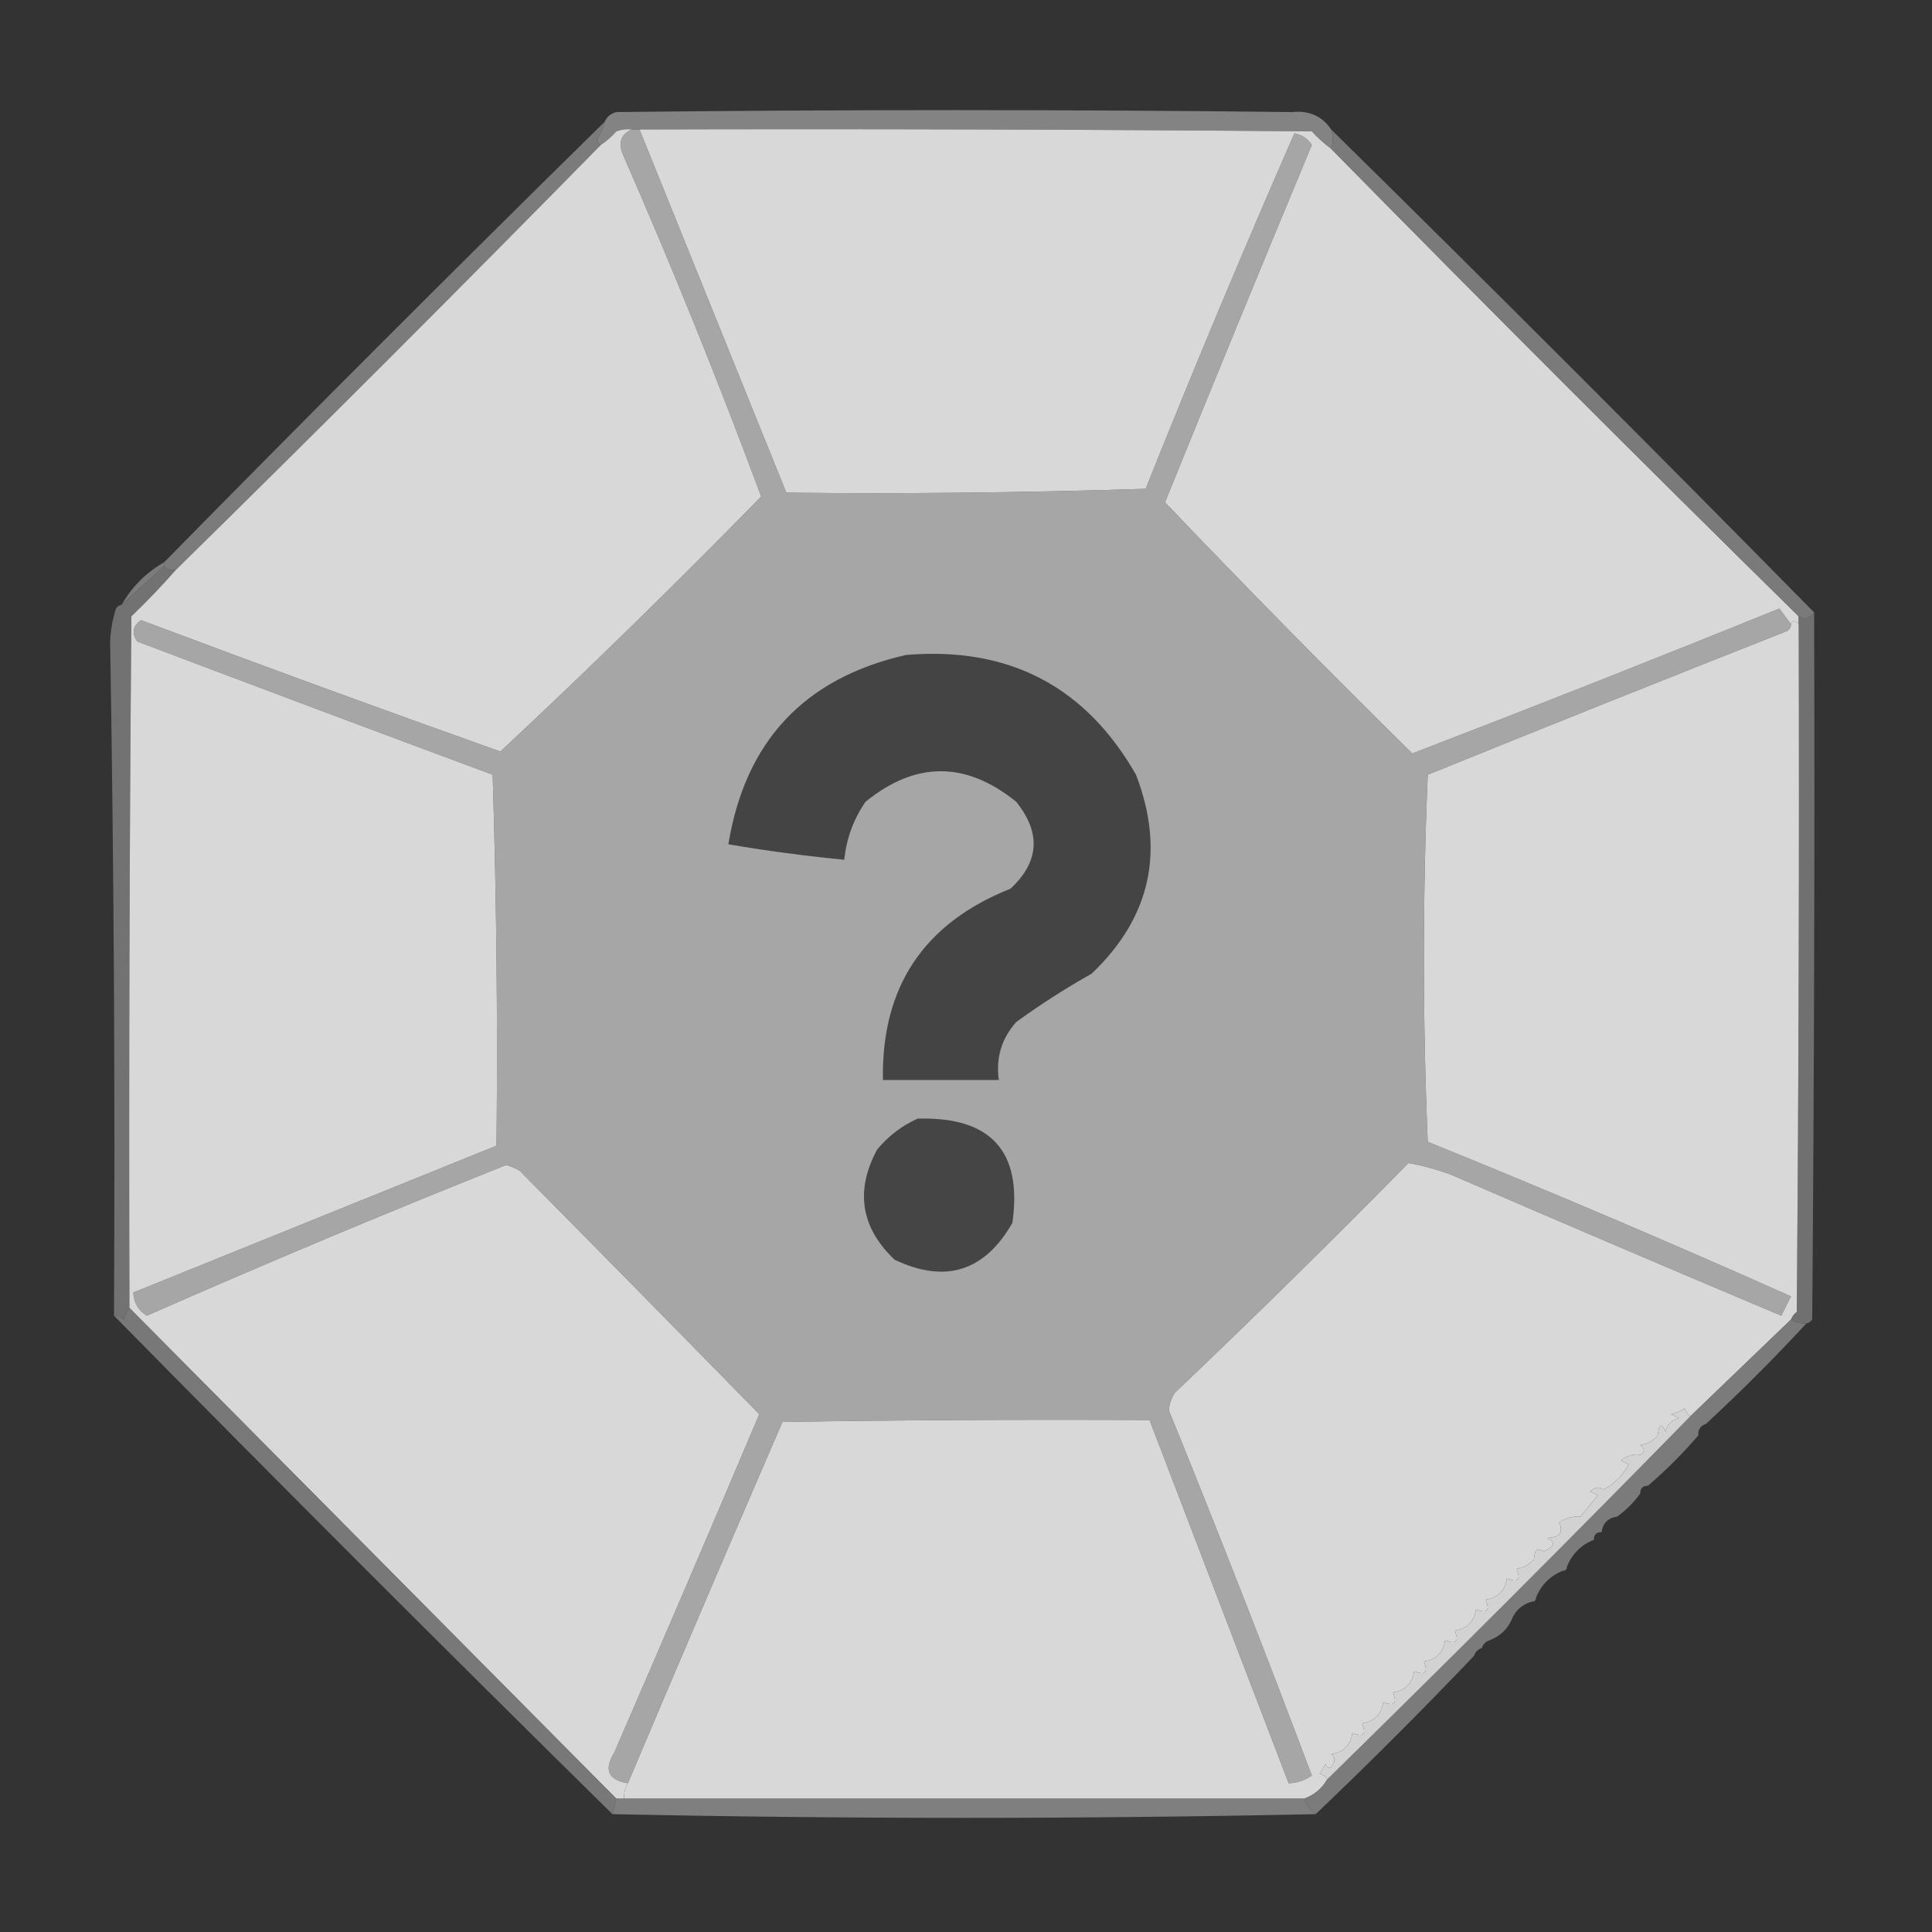
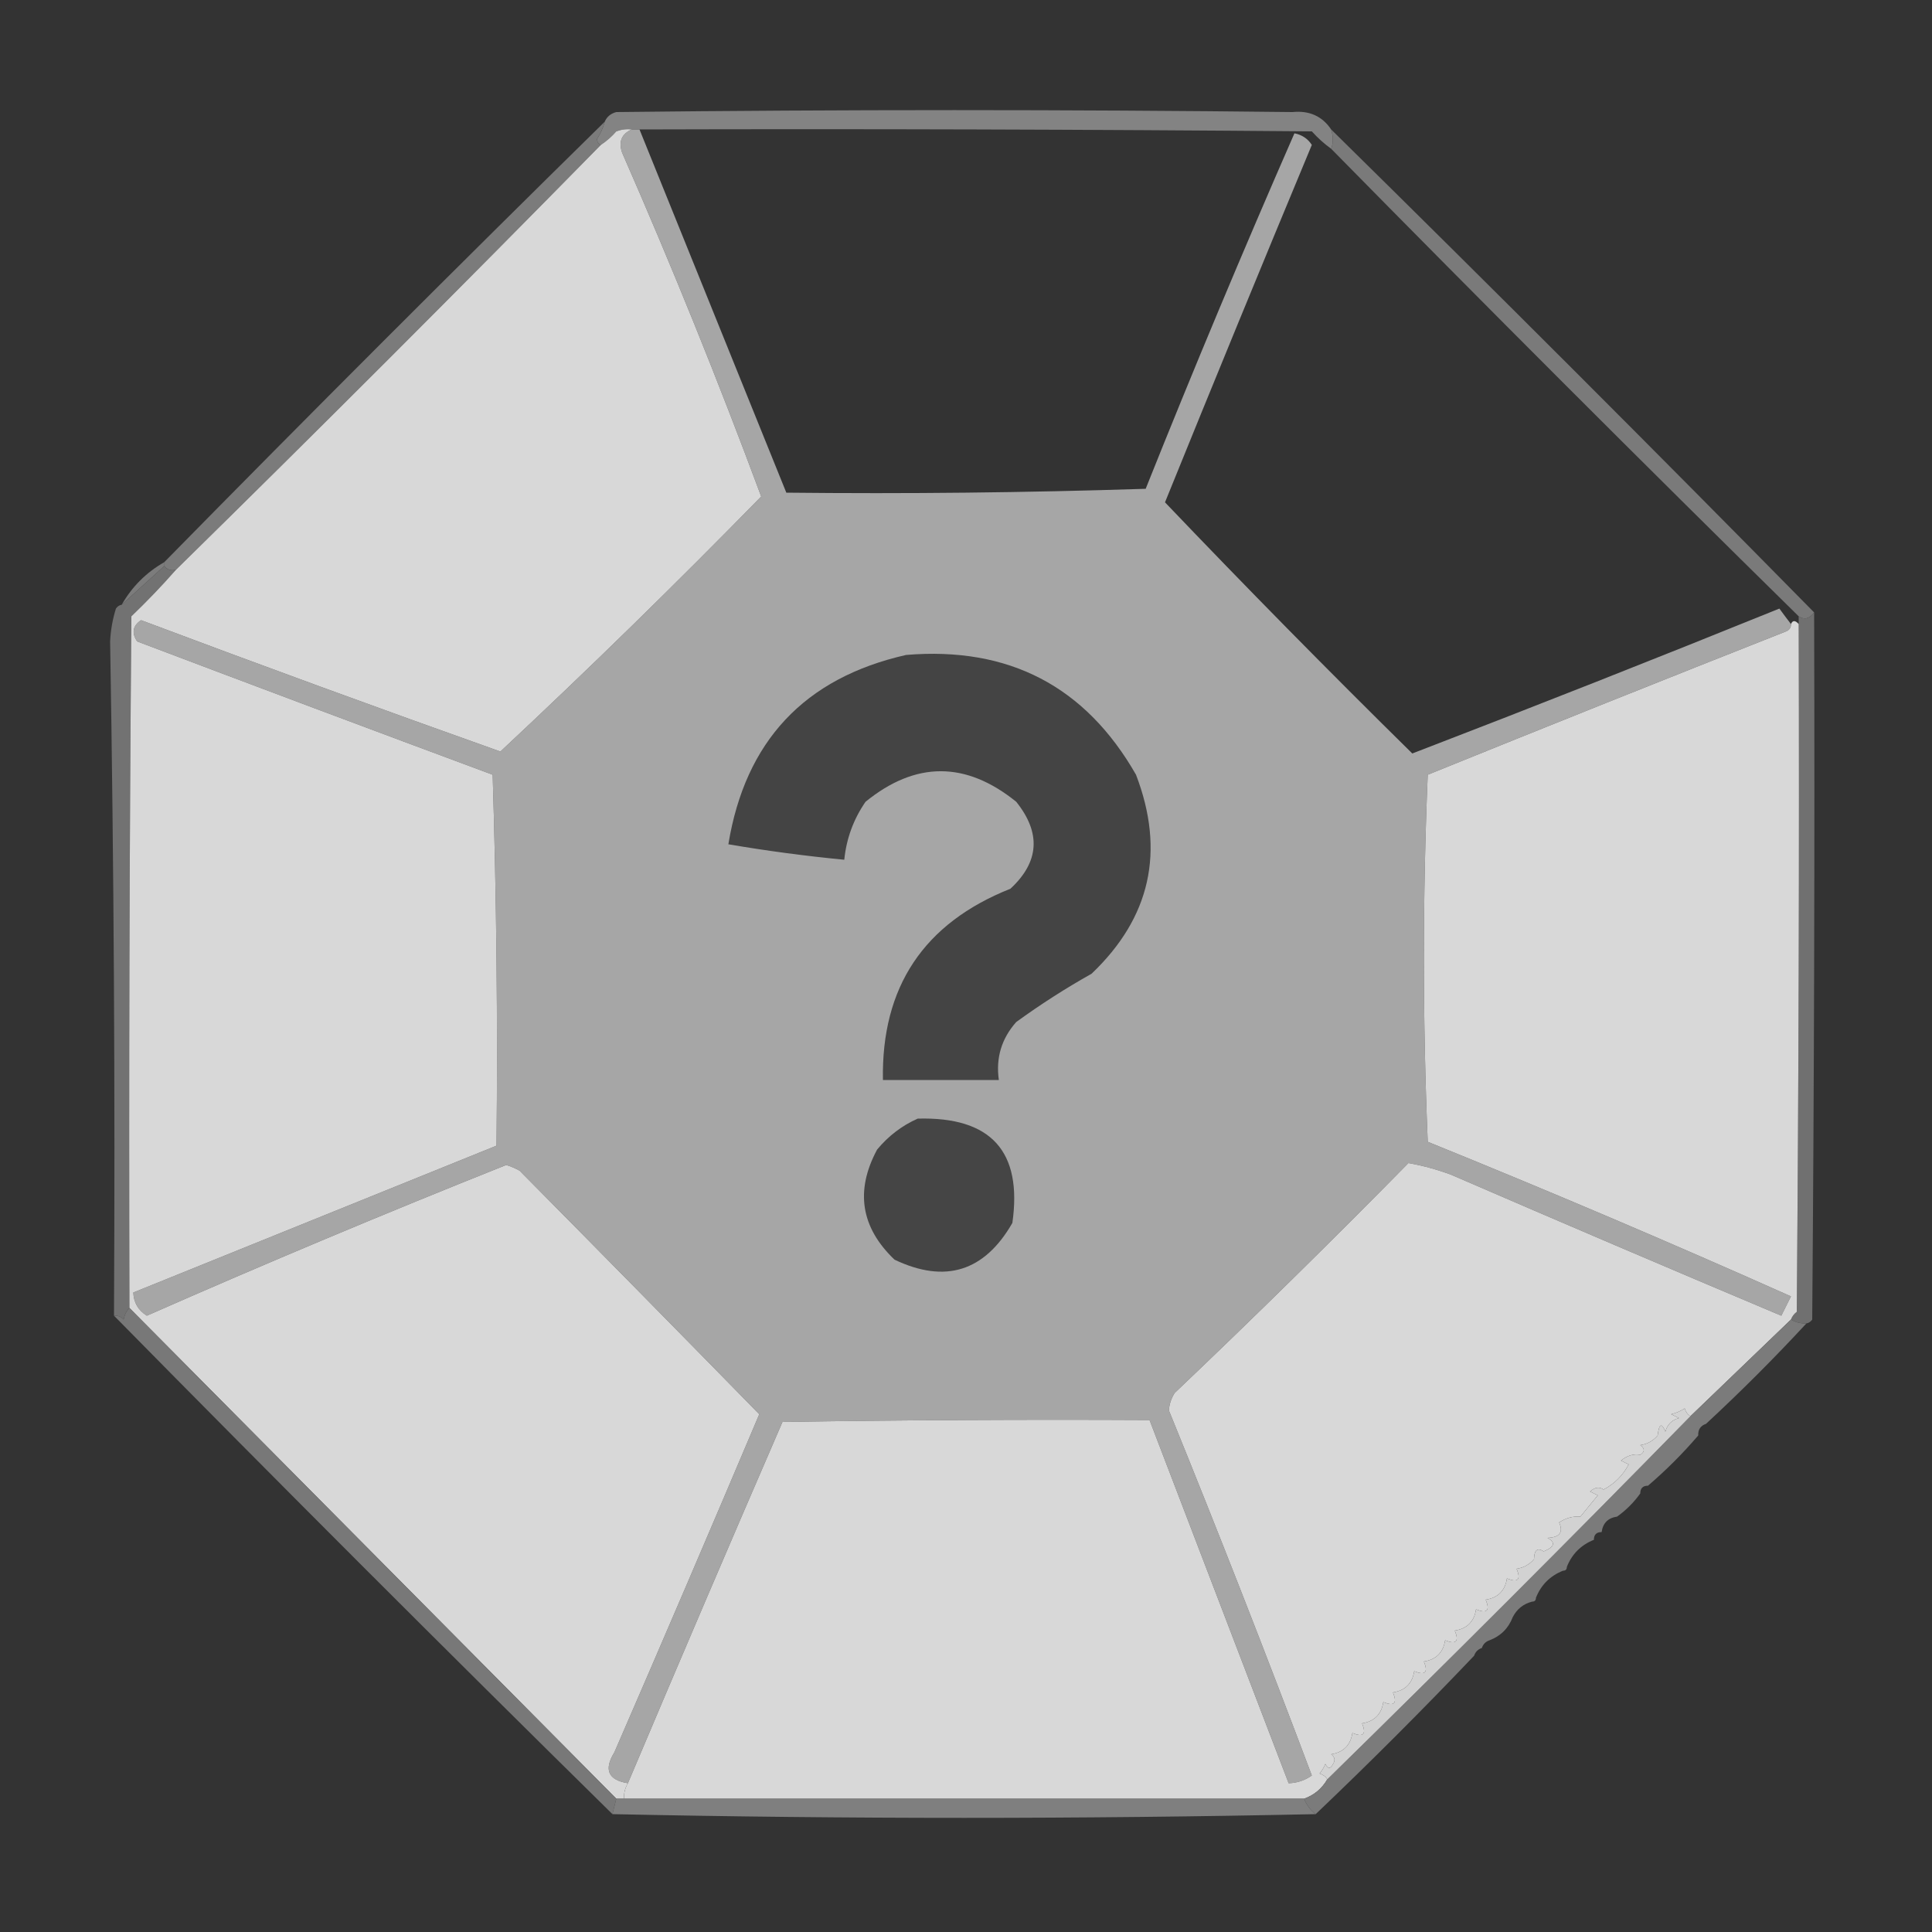
<svg xmlns="http://www.w3.org/2000/svg" version="1.1" width="500px" height="500px" style="shape-rendering:geometricPrecision; text-rendering:geometricPrecision; image-rendering:optimizeQuality; fill-rule:evenodd; clip-rule:evenodd">
  <rect width="100%" height="100%" fill="#333333" stroke="none" />
  <g>
    <path style="opacity:0.954" fill="#878787" d="M 344.5,33.5 C 345.071,35.36 345.071,37.027 344.5,38.5C 342.704,37.207 341.037,35.707 339.5,34C 281.501,33.5 223.501,33.333 165.5,33.5C 164.833,33.5 164.167,33.5 163.5,33.5C 162.127,33.343 160.793,33.51 159.5,34C 158.295,35.376 156.962,36.542 155.5,37.5C 154.903,37.265 154.57,36.765 154.5,36C 155.414,34.594 156.08,33.094 156.5,31.5C 157.058,30.21 158.058,29.377 159.5,29C 217.833,28.333 276.167,28.333 334.5,29C 338.856,28.565 342.19,30.065 344.5,33.5 Z" />
  </g>
  <g>
    <path style="opacity:1" fill="#a6a6a6" d="M 163.5,33.5 C 164.167,33.5 164.833,33.5 165.5,33.5C 178.173,64.844 190.84,96.177 203.5,127.5C 234.507,127.833 265.507,127.5 296.5,126.5C 308.868,95.543 321.701,64.877 335,34.5C 336.951,34.888 338.451,35.888 339.5,37.5C 326.671,68.317 314.005,99.15 301.5,130C 322.459,151.96 343.792,173.626 365.5,195C 397.162,182.828 428.828,170.328 460.5,157.5C 461.521,158.901 462.521,160.235 463.5,161.5C 463.53,162.497 463.03,163.164 462,163.5C 431.11,175.695 400.277,188.028 369.5,200.5C 368.167,232.167 368.167,263.833 369.5,295.5C 401.095,308.3 432.428,321.633 463.5,335.5C 462.667,337.167 461.833,338.833 461,340.5C 432.457,328.48 403.957,316.313 375.5,304C 371.831,302.645 368.165,301.645 364.5,301C 344.585,321.25 324.418,341.083 304,360.5C 303.125,361.873 302.625,363.373 302.5,365C 315.248,396.33 327.581,427.83 339.5,459.5C 337.696,460.768 335.696,461.435 333.5,461.5C 321.481,430.137 309.481,398.803 297.5,367.5C 265.832,367.333 234.165,367.5 202.5,368C 189.023,399.119 175.689,430.286 162.5,461.5C 157.385,460.668 156.218,458.002 159,453.5C 171.638,424.391 184.138,395.225 196.5,366C 175.982,345.029 155.315,324.029 134.5,303C 133.391,302.362 132.225,301.862 131,301.5C 99.73,313.972 68.73,326.972 38,340.5C 35.765,339.104 34.599,337.104 34.5,334.5C 65.873,321.809 97.207,309.143 128.5,296.5C 128.833,264.493 128.5,232.493 127.5,200.5C 96.817,189.105 66.15,177.605 35.5,166C 34.01,163.8 34.343,161.966 36.5,160.5C 67.387,172.108 98.387,183.442 129.5,194.5C 152.429,173.073 174.929,151.073 197,128.5C 185.902,98.614 173.902,68.948 161,39.5C 160.034,36.66 160.867,34.66 163.5,33.5 Z" />
  </g>
  <g>
-     <path style="opacity:1" fill="#d8d8d8" d="M 165.5,33.5 C 223.501,33.333 281.501,33.5 339.5,34C 341.037,35.707 342.704,37.207 344.5,38.5C 384.5,79.167 424.833,119.5 465.5,159.5C 465.5,160.167 465.5,160.833 465.5,161.5C 464.604,160.494 463.938,160.494 463.5,161.5C 462.521,160.235 461.521,158.901 460.5,157.5C 428.828,170.328 397.162,182.828 365.5,195C 343.792,173.626 322.459,151.96 301.5,130C 314.005,99.15 326.671,68.317 339.5,37.5C 338.451,35.888 336.951,34.888 335,34.5C 321.701,64.877 308.868,95.543 296.5,126.5C 265.507,127.5 234.507,127.833 203.5,127.5C 190.84,96.177 178.173,64.844 165.5,33.5 Z" />
-   </g>
+     </g>
  <g>
    <path style="opacity:0.975" fill="#7c7c7c" d="M 344.5,33.5 C 386.5,74.833 428.167,116.5 469.5,158.5C 468.295,160.138 466.962,160.471 465.5,159.5C 424.833,119.5 384.5,79.167 344.5,38.5C 345.071,37.027 345.071,35.36 344.5,33.5 Z" />
  </g>
  <g>
    <path style="opacity:0.984" fill="#7c7c7c" d="M 156.5,31.5 C 156.08,33.094 155.414,34.594 154.5,36C 154.57,36.765 154.903,37.265 155.5,37.5C 119.167,74.5 82.5,111.167 45.5,147.5C 44.209,147.737 43.209,147.404 42.5,146.5C 42.5,146.167 42.5,145.833 42.5,145.5C 80.119,107.215 118.119,69.215 156.5,31.5 Z" />
  </g>
  <g>
    <path style="opacity:0.478" fill="#cccccc" d="M 42.5,145.5 C 42.5,145.833 42.5,146.167 42.5,146.5C 38.833,149.833 35.167,153.167 31.5,156.5C 34.167,151.833 37.833,148.167 42.5,145.5 Z" />
  </g>
  <g>
    <path style="opacity:0.946" fill="#757575" d="M 42.5,146.5 C 43.209,147.404 44.209,147.737 45.5,147.5C 41.87,151.631 38.037,155.631 34,159.5C 33.5,219.166 33.333,278.832 33.5,338.5C 32.732,339.263 32.232,340.263 32,341.5C 31.329,340.748 30.496,340.414 29.5,340.5C 29.81,282.373 29.476,224.206 28.5,166C 28.637,163.102 29.137,160.269 30,157.5C 30.383,156.944 30.883,156.611 31.5,156.5C 35.167,153.167 38.833,149.833 42.5,146.5 Z" />
  </g>
  <g>
    <path style="opacity:0.948" fill="#737373" d="M 469.5,158.5 C 469.667,219.501 469.5,280.501 469,341.5C 468.617,342.056 468.117,342.389 467.5,342.5C 466.041,342.567 464.708,342.234 463.5,341.5C 463.783,340.711 464.283,340.044 465,339.5C 465.5,280.168 465.667,220.834 465.5,161.5C 465.5,160.833 465.5,160.167 465.5,159.5C 466.962,160.471 468.295,160.138 469.5,158.5 Z" />
  </g>
  <g>
    <path style="opacity:1" fill="#d8d8d8" d="M 163.5,33.5 C 160.867,34.66 160.034,36.66 161,39.5C 173.902,68.948 185.902,98.614 197,128.5C 174.929,151.073 152.429,173.073 129.5,194.5C 98.387,183.442 67.387,172.108 36.5,160.5C 34.343,161.966 34.01,163.8 35.5,166C 66.15,177.605 96.817,189.105 127.5,200.5C 128.5,232.493 128.833,264.493 128.5,296.5C 97.207,309.143 65.873,321.809 34.5,334.5C 34.599,337.104 35.765,339.104 38,340.5C 68.73,326.972 99.73,313.972 131,301.5C 132.225,301.862 133.391,302.362 134.5,303C 155.315,324.029 175.982,345.029 196.5,366C 184.138,395.225 171.638,424.391 159,453.5C 156.218,458.002 157.385,460.668 162.5,461.5C 161.766,462.708 161.433,464.041 161.5,465.5C 160.833,465.5 160.167,465.5 159.5,465.5C 117.5,423.167 75.5,380.833 33.5,338.5C 33.333,278.832 33.5,219.166 34,159.5C 38.037,155.631 41.87,151.631 45.5,147.5C 82.5,111.167 119.167,74.5 155.5,37.5C 156.962,36.542 158.295,35.376 159.5,34C 160.793,33.51 162.127,33.343 163.5,33.5 Z" />
  </g>
  <g>
    <path style="opacity:1" fill="#444444" d="M 234.5,169.5 C 261.074,167.278 280.907,177.611 294,200.5C 301.587,220.312 297.753,237.479 282.5,252C 275.745,255.792 269.245,259.959 263,264.5C 259.19,268.792 257.69,273.792 258.5,279.5C 248.5,279.5 238.5,279.5 228.5,279.5C 228.073,255.42 239.073,238.92 261.5,230C 268.97,223.074 269.47,215.574 263,207.5C 249.959,196.959 236.959,196.959 224,207.5C 220.876,212.04 219.043,217.04 218.5,222.5C 208.443,221.531 198.443,220.198 188.5,218.5C 192.881,191.788 208.214,175.455 234.5,169.5 Z" />
  </g>
  <g>
    <path style="opacity:1" fill="#454545" d="M 237.5,289.5 C 256.473,288.964 264.639,297.964 262,316.5C 254.772,329.079 244.605,332.246 231.5,326C 222.771,317.66 221.271,308.16 227,297.5C 229.94,293.963 233.44,291.297 237.5,289.5 Z" />
  </g>
  <g>
    <path style="opacity:1" fill="#d8d8d8" d="M 465.5,161.5 C 465.667,220.834 465.5,280.168 465,339.5C 464.283,340.044 463.783,340.711 463.5,341.5C 454.833,349.833 446.167,358.167 437.5,366.5C 436.778,366.082 436.278,365.416 436,364.5C 434.933,365.191 433.766,365.691 432.5,366C 433.167,366.333 433.833,366.667 434.5,367C 432.667,367.5 431.5,368.667 431,370.5C 430.026,368.122 429.359,368.456 429,371.5C 427.829,372.893 426.329,373.727 424.5,374C 425.711,374.893 425.711,375.726 424.5,376.5C 422.799,376.19 421.132,376.69 419.5,378C 420.167,378.333 420.833,378.667 421.5,379C 420,381.833 417.833,384 415,385.5C 413.927,384.72 412.76,384.887 411.5,386C 412.167,386.333 412.833,386.667 413.5,387C 412,388.833 410.5,390.667 409,392.5C 407.084,392.355 405.251,392.855 403.5,394C 404.646,396.557 403.646,397.89 400.5,398C 402.654,399.184 402.32,400.35 399.5,401.5C 397.898,400.45 397.065,401.117 397,403.5C 395.829,404.893 394.329,405.727 392.5,406C 393.667,408.833 392.833,409.667 390,408.5C 389.5,411.667 387.667,413.5 384.5,414C 385.667,416.833 384.833,417.667 382,416.5C 381.5,419.667 379.667,421.5 376.5,422C 377.667,424.833 376.833,425.667 374,424.5C 373.5,427.667 371.667,429.5 368.5,430C 369.667,432.833 368.833,433.667 366,432.5C 365.5,435.667 363.667,437.5 360.5,438C 361.667,440.833 360.833,441.667 358,440.5C 357.5,443.667 355.667,445.5 352.5,446C 353.667,448.833 352.833,449.667 350,448.5C 349.5,451.667 347.667,453.5 344.5,454C 345.451,454.718 345.617,455.551 345,456.5C 344.333,457.833 343.667,457.833 343,456.5C 342.626,457.416 342.126,458.25 341.5,459C 342.416,459.278 343.082,459.778 343.5,460.5C 342.089,462.914 340.089,464.581 337.5,465.5C 278.833,465.5 220.167,465.5 161.5,465.5C 161.433,464.041 161.766,462.708 162.5,461.5C 175.689,430.286 189.023,399.119 202.5,368C 234.165,367.5 265.832,367.333 297.5,367.5C 309.481,398.803 321.481,430.137 333.5,461.5C 335.696,461.435 337.696,460.768 339.5,459.5C 327.581,427.83 315.248,396.33 302.5,365C 302.625,363.373 303.125,361.873 304,360.5C 324.418,341.083 344.585,321.25 364.5,301C 368.165,301.645 371.831,302.645 375.5,304C 403.957,316.313 432.457,328.48 461,340.5C 461.833,338.833 462.667,337.167 463.5,335.5C 432.428,321.633 401.095,308.3 369.5,295.5C 368.167,263.833 368.167,232.167 369.5,200.5C 400.277,188.028 431.11,175.695 462,163.5C 463.03,163.164 463.53,162.497 463.5,161.5C 463.938,160.494 464.604,160.494 465.5,161.5 Z" />
  </g>
  <g>
    <path style="opacity:0.004" fill="#e1e1e1" d="M 441.5,368.5 C 441.573,370.027 440.906,371.027 439.5,371.5C 439.427,369.973 440.094,368.973 441.5,368.5 Z" />
  </g>
  <g>
-     <path style="opacity:0.004" fill="#ededed" d="M 426.5,384.5 C 426.167,385.5 425.5,386.167 424.5,386.5C 424.5,385.167 425.167,384.5 426.5,384.5 Z" />
-   </g>
+     </g>
  <g>
    <path style="opacity:0.004" fill="#e9e9e9" d="M 418.5,392.5 C 417.5,394.167 416.167,395.5 414.5,396.5C 414.833,394.167 416.167,392.833 418.5,392.5 Z" />
  </g>
  <g>
    <path style="opacity:0.004" fill="#ececec" d="M 414.5,396.5 C 414.167,397.5 413.5,398.167 412.5,398.5C 412.5,397.167 413.167,396.5 414.5,396.5 Z" />
  </g>
  <g>
    <path style="opacity:0.004" fill="#e9e9e9" d="M 412.5,398.5 C 410.5,401.167 408.167,403.5 405.5,405.5C 406.833,402.167 409.167,399.833 412.5,398.5 Z" />
  </g>
  <g>
    <path style="opacity:0.973" fill="#7d7d7d" d="M 463.5,341.5 C 464.708,342.234 466.041,342.567 467.5,342.5C 459.167,351.5 450.5,360.167 441.5,368.5C 440.094,368.973 439.427,369.973 439.5,371.5C 435.5,376.167 431.167,380.5 426.5,384.5C 425.167,384.5 424.5,385.167 424.5,386.5C 422.833,388.833 420.833,390.833 418.5,392.5C 416.167,392.833 414.833,394.167 414.5,396.5C 413.167,396.5 412.5,397.167 412.5,398.5C 409.167,399.833 406.833,402.167 405.5,405.5C 405.5,406.167 405.167,406.5 404.5,406.5C 401.167,407.833 398.833,410.167 397.5,413.5C 397.5,414.167 397.167,414.5 396.5,414.5C 394.251,415.08 392.585,416.413 391.5,418.5C 390.386,421.404 388.386,423.404 385.5,424.5C 384.5,424.833 383.833,425.5 383.5,426.5C 382.5,426.833 381.833,427.5 381.5,428.5C 368.167,442.5 354.5,456.167 340.5,469.5C 339.147,468.474 338.147,467.141 337.5,465.5C 340.089,464.581 342.089,462.914 343.5,460.5C 375.167,429.5 406.5,398.167 437.5,366.5C 446.167,358.167 454.833,349.833 463.5,341.5 Z" />
  </g>
  <g>
-     <path style="opacity:0.004" fill="#e9e9e9" d="M 404.5,406.5 C 402.5,409.167 400.167,411.5 397.5,413.5C 398.833,410.167 401.167,407.833 404.5,406.5 Z" />
+     <path style="opacity:0.004" fill="#e9e9e9" d="M 404.5,406.5 C 398.833,410.167 401.167,407.833 404.5,406.5 Z" />
  </g>
  <g>
    <path style="opacity:0.004" fill="#e8e8e8" d="M 396.5,414.5 C 395.415,416.587 393.749,417.92 391.5,418.5C 392.585,416.413 394.251,415.08 396.5,414.5 Z" />
  </g>
  <g>
    <path style="opacity:0.969" fill="#7b7b7b" d="M 33.5,338.5 C 75.5,380.833 117.5,423.167 159.5,465.5C 159.167,466.833 158.833,468.167 158.5,469.5C 115.167,426.833 72.167,383.833 29.5,340.5C 30.496,340.414 31.329,340.748 32,341.5C 32.232,340.263 32.732,339.263 33.5,338.5 Z" />
  </g>
  <g>
    <path style="opacity:1" fill="#d2d2d2" d="M 437.5,366.5 C 406.5,398.167 375.167,429.5 343.5,460.5C 343.082,459.778 342.416,459.278 341.5,459C 342.126,458.25 342.626,457.416 343,456.5C 343.667,457.833 344.333,457.833 345,456.5C 345.617,455.551 345.451,454.718 344.5,454C 347.667,453.5 349.5,451.667 350,448.5C 352.833,449.667 353.667,448.833 352.5,446C 355.667,445.5 357.5,443.667 358,440.5C 360.833,441.667 361.667,440.833 360.5,438C 363.667,437.5 365.5,435.667 366,432.5C 368.833,433.667 369.667,432.833 368.5,430C 371.667,429.5 373.5,427.667 374,424.5C 376.833,425.667 377.667,424.833 376.5,422C 379.667,421.5 381.5,419.667 382,416.5C 384.833,417.667 385.667,416.833 384.5,414C 387.667,413.5 389.5,411.667 390,408.5C 392.833,409.667 393.667,408.833 392.5,406C 394.329,405.727 395.829,404.893 397,403.5C 397.065,401.117 397.898,400.45 399.5,401.5C 402.32,400.35 402.654,399.184 400.5,398C 403.646,397.89 404.646,396.557 403.5,394C 405.251,392.855 407.084,392.355 409,392.5C 410.5,390.667 412,388.833 413.5,387C 412.833,386.667 412.167,386.333 411.5,386C 412.76,384.887 413.927,384.72 415,385.5C 417.833,384 420,381.833 421.5,379C 420.833,378.667 420.167,378.333 419.5,378C 421.132,376.69 422.799,376.19 424.5,376.5C 425.711,375.726 425.711,374.893 424.5,374C 426.329,373.727 427.829,372.893 429,371.5C 429.359,368.456 430.026,368.122 431,370.5C 431.5,368.667 432.667,367.5 434.5,367C 433.833,366.667 433.167,366.333 432.5,366C 433.766,365.691 434.933,365.191 436,364.5C 436.278,365.416 436.778,366.082 437.5,366.5 Z" />
  </g>
  <g>
    <path style="opacity:0.004" fill="#dedede" d="M 385.5,424.5 C 385.5,425.833 384.833,426.5 383.5,426.5C 383.833,425.5 384.5,424.833 385.5,424.5 Z" />
  </g>
  <g>
    <path style="opacity:0.004" fill="#dbdbdb" d="M 383.5,426.5 C 383.5,427.833 382.833,428.5 381.5,428.5C 381.833,427.5 382.5,426.833 383.5,426.5 Z" />
  </g>
  <g>
    <path style="opacity:0.947" fill="#838383" d="M 159.5,465.5 C 160.167,465.5 160.833,465.5 161.5,465.5C 220.167,465.5 278.833,465.5 337.5,465.5C 338.147,467.141 339.147,468.474 340.5,469.5C 279.793,470.781 219.126,470.781 158.5,469.5C 158.833,468.167 159.167,466.833 159.5,465.5 Z" />
  </g>
</svg>